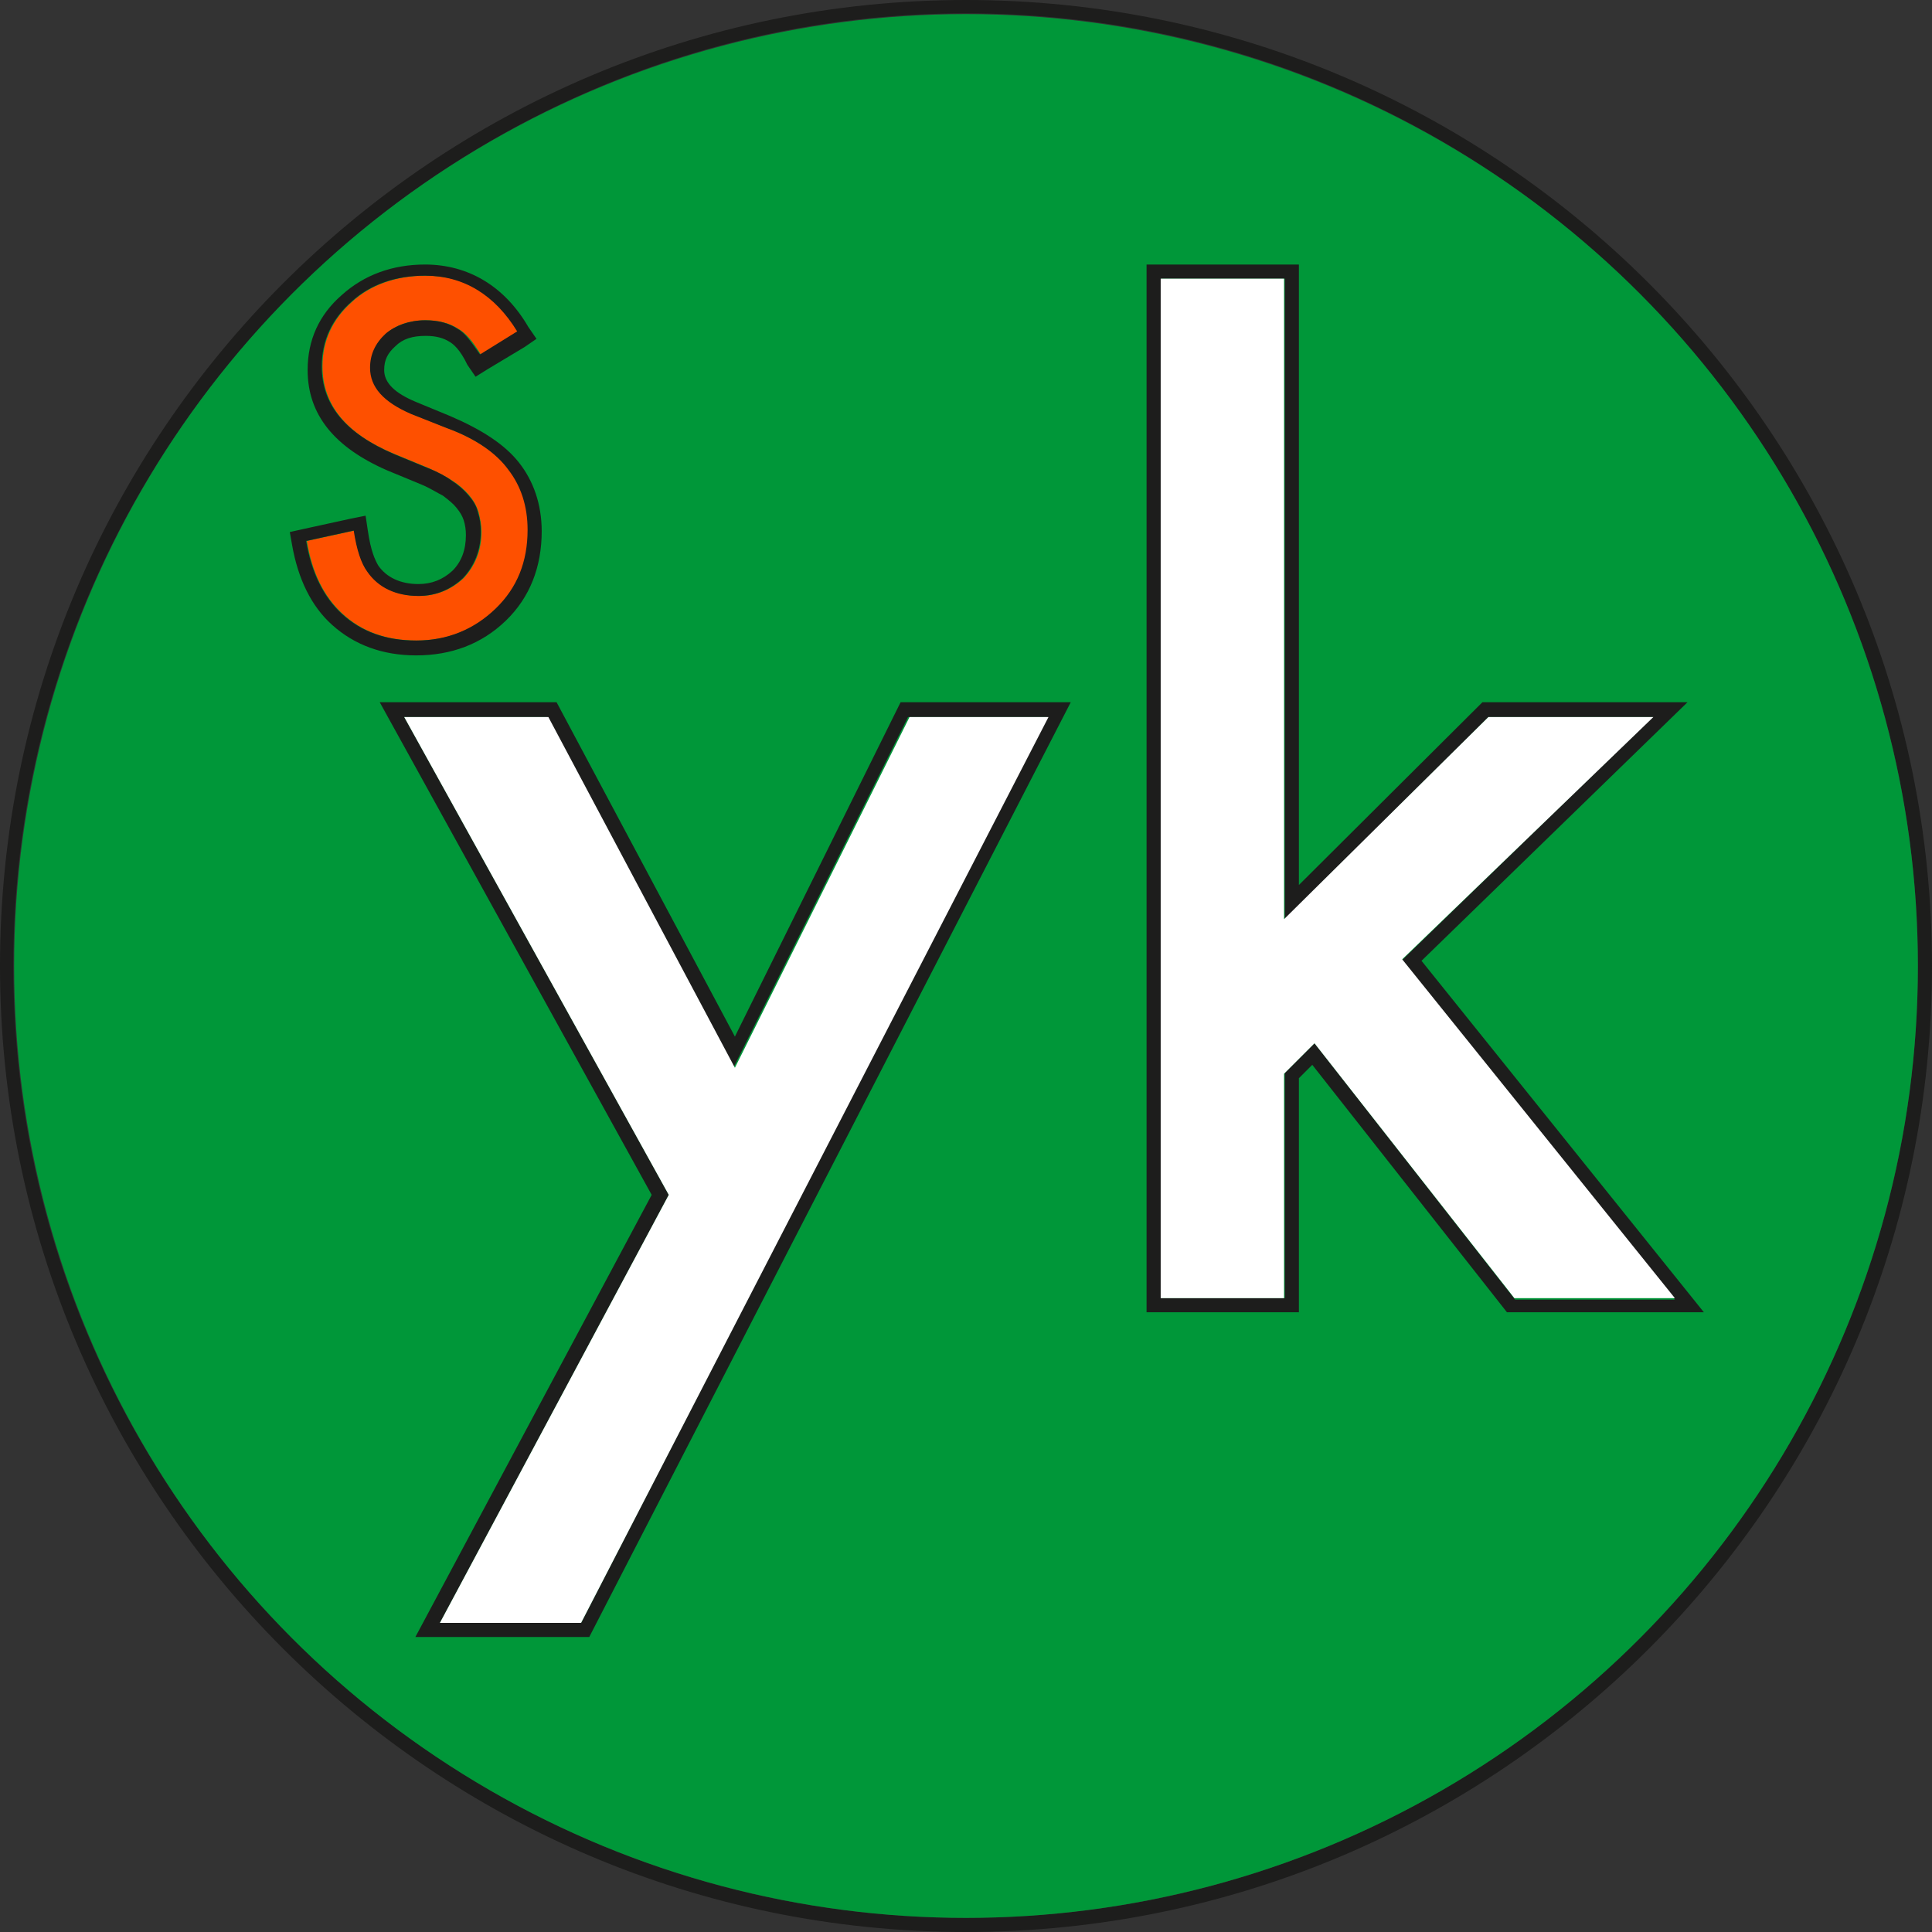
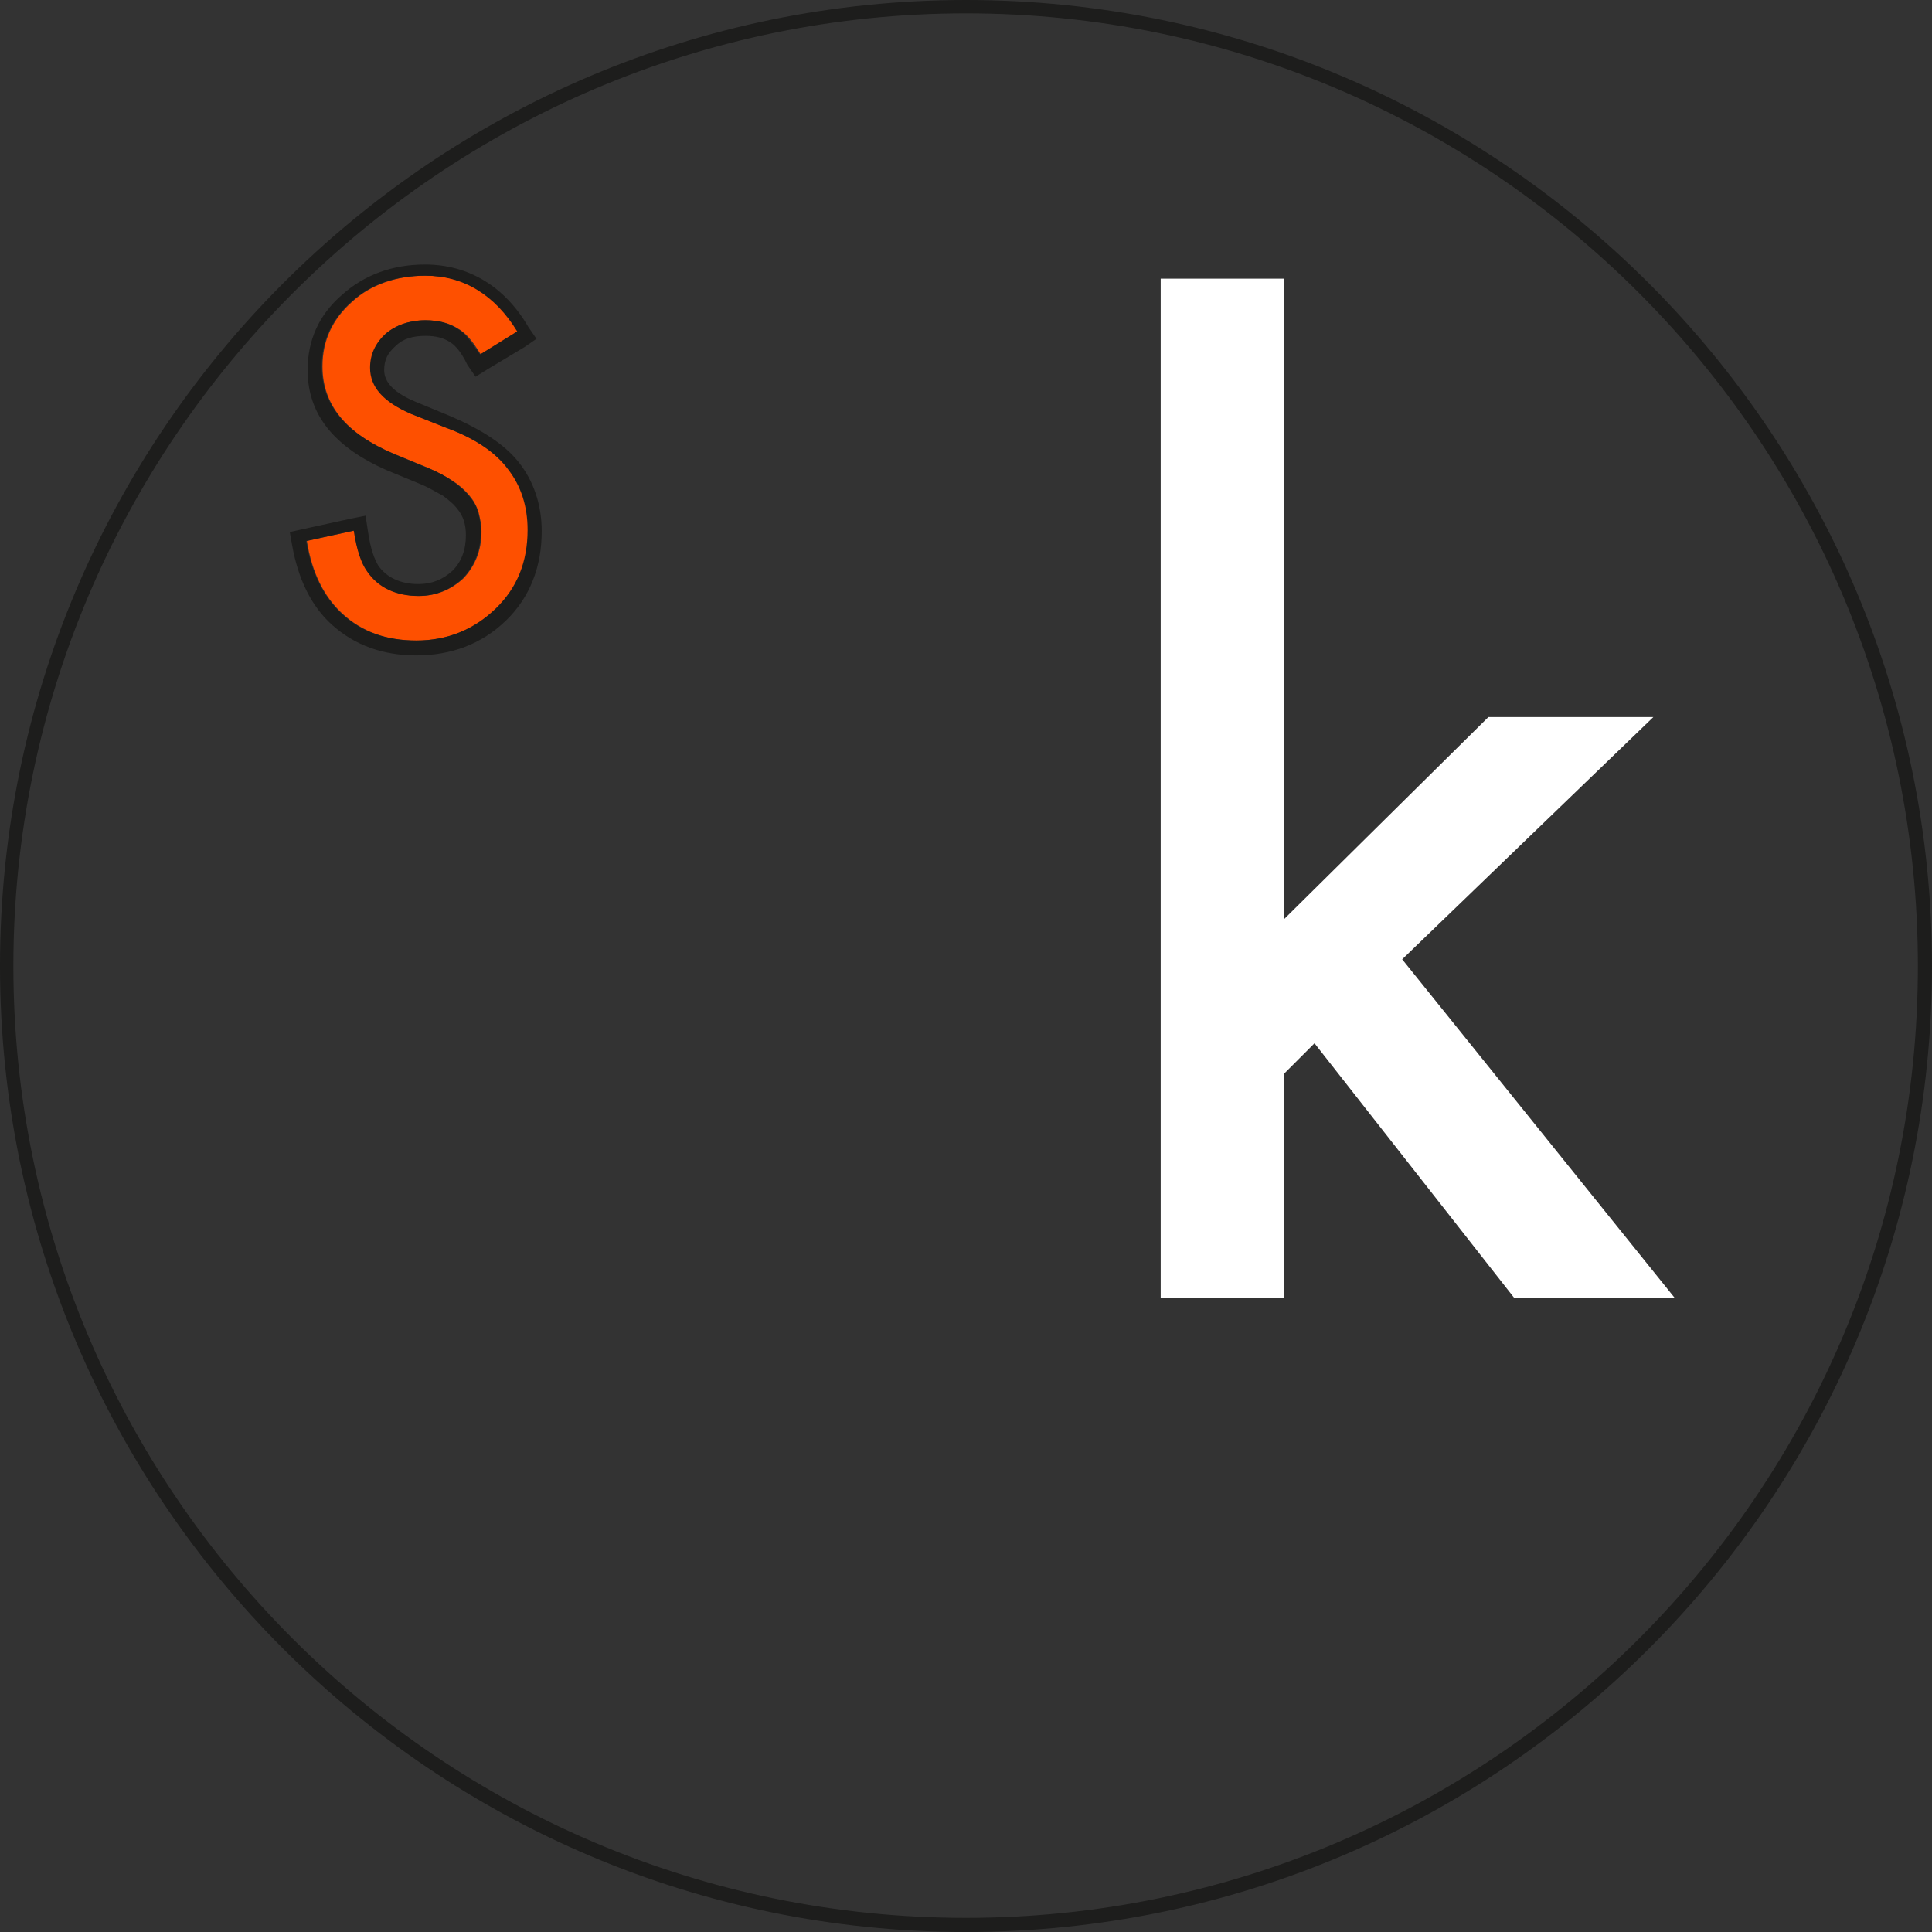
<svg xmlns="http://www.w3.org/2000/svg" version="1.1" id="Layer_1" x="0px" y="0px" viewBox="0 0 260 260" style="enable-background:new 0 0 260 260;" xml:space="preserve">
  <rect x="0" y="0" width="260" height="260" fill="#333333" stroke="none" />
  <style type="text/css">
	.st0{fill:#1D1D1C;}
	.st1{fill:#009739;}
	.st2{fill:#FFFFFF;}
	.st3{fill:#FE5000;}
	.st4{fill:none;}
</style>
  <g id="v1">
    <g id="maru">
      <path class="st0" d="M130,0C58.3,0,0,58.3,0,130s58.3,130,130,130s130-58.3,130-130S201.7,0,130,0z M130,258.1    C59.3,258.1,1.8,200.6,1.8,130S59.4,1.8,130,1.8S258.1,59.3,258.1,130S200.6,258.1,130,258.1z" />
-       <circle class="st1" cx="130" cy="130" r="128.1" />
    </g>
    <g id="syk">
      <g id="YK">
        <g id="y">
-           <path class="st0" d="M121.2,94.5l-22.3,45l-24-45H51.1l36.6,66.3l-31.8,59.5h23.4l64.8-125.8C144.3,94.5,121.2,94.5,121.2,94.5z       M78.2,218.4h-19L90,160.8L54.4,96.5h19.2l25.1,47.2l23.5-47.2h18.7L78.2,218.4z" />
-           <polygon class="st2" points="141.1,96.5 78.2,218.4 59.2,218.4 90,160.8 54.4,96.5 73.8,96.5 98.9,143.7 122.4,96.5     " />
-         </g>
+           </g>
        <g id="k">
-           <path class="st0" d="M191.3,129.3l35.8-34.8h-27.6l-24.7,24.6V35.6h-20.5v141h20.5v-31.5l1.8-1.8l26.2,33.3h26.5L191.3,129.3z       M176.9,140.4l-4,4v30.3h-16.6V37.5h16.6v86.2l27.4-27.2h22.1l-33.7,32.7l36.7,45.7h-21.5L176.9,140.4z" />
          <polygon class="st2" points="225.4,174.7 203.8,174.7 176.9,140.4 172.8,144.5 172.8,174.7 156.2,174.7 156.2,37.5 172.8,37.5       172.8,123.7 200.3,96.5 222.5,96.5 188.7,129.1     " />
        </g>
      </g>
      <g id="S">
        <g id="XMLID_00000050625990567036484400000006019101387726800778_">
          <path class="st3" d="M71.1,71.3c0,4.3-1.4,7.8-4.3,10.6c-2.9,2.8-6.5,4.3-10.7,4.3c-4.1,0-7.4-1.2-10-3.6      c-2.5-2.3-4.1-5.5-4.8-9.8l6.4-1.4c0.3,2.6,1,4.5,1.8,5.5c1.5,2.2,4,3.3,6.9,3.3c2.4,0,4.4-0.9,6-2.4c1.5-1.6,2.4-3.7,2.4-6.2      c0-1.1-0.2-1.8-0.4-2.7c-0.3-0.9-0.7-1.6-1.3-2.3c-0.6-0.7-1.4-1.4-2.2-1.9c-0.9-0.6-1.9-1.1-3.2-1.7l-4.6-1.9      c-6.5-2.7-9.7-6.6-9.7-11.8c0-3.5,1.4-6.4,4-8.7c2.5-2.3,6-3.5,9.9-3.5c5.2,0,9.4,2.5,12.4,7.5l-5,3.1c-1.1-1.8-2-2.9-3.1-3.5      c-1.1-0.7-2.5-1.1-4.3-1.1c-2.1,0-4,0.6-5.3,1.8c-1.4,1.2-2.1,2.8-2.1,4.6c0,2.5,1.8,4.6,5.5,6.2l4.8,1.9      c3.9,1.5,6.7,3.4,8.3,5.6C70.2,65.4,71.1,68,71.1,71.3z" />
          <path class="st0" d="M60.1,57.6l-4.8-1.9c-3.7-1.6-5.5-3.6-5.5-6.2c0-1.8,0.7-3.3,2.1-4.6c1.3-1.1,3.2-1.8,5.3-1.8      c1.8,0,3.2,0.4,4.3,1.1c1.1,0.6,1.9,1.8,3.1,3.5l5-3.1c-3-4.9-7.2-7.5-12.4-7.5c-4,0-7.4,1.2-9.9,3.5c-2.6,2.3-4,5.2-4,8.7      c0,5.2,3.2,9,9.7,11.8l4.6,1.9c1.3,0.5,2.4,1.1,3.2,1.7c0.8,0.5,1.6,1.2,2.2,1.9c0.6,0.7,1.1,1.4,1.3,2.3      c0.3,0.9,0.4,1.7,0.4,2.7c0,2.5-0.9,4.6-2.4,6.2c-1.6,1.5-3.6,2.4-6,2.4c-3,0-5.4-1.1-6.9-3.3c-0.8-1.1-1.4-2.9-1.8-5.5      l-6.4,1.4c0.7,4.2,2.3,7.5,4.8,9.8c2.6,2.4,5.9,3.6,10,3.6c4.2,0,7.8-1.5,10.7-4.3c2.9-2.8,4.3-6.3,4.3-10.6      c0-3.2-0.9-5.9-2.6-8.1C66.8,61,64,59,60.1,57.6z M60.6,56c4.2,1.8,7.3,3.8,9.2,6.2c2,2.5,3.1,5.7,3.1,9.3c0,4.8-1.6,8.9-4.8,12      c-3.3,3.2-7.4,4.7-12.1,4.7c-4.5,0-8.3-1.4-11.3-4.1c-2.8-2.5-4.6-6.2-5.4-10.8L39,71.6l1.8-0.4l6.4-1.4l2-0.4l0.3,2      c0.4,2.8,1,4,1.4,4.7c1.1,1.6,3,2.5,5.4,2.5c1.8,0,3.3-0.6,4.6-1.8c1.2-1.2,1.8-2.8,1.8-4.8c0-0.7-0.1-1.4-0.3-2      c-0.2-0.6-0.5-1.1-1-1.7c-0.4-0.5-1-1-1.8-1.6c-0.8-0.4-1.7-1-2.9-1.5l-4.6-1.9c-7.1-3.1-10.7-7.5-10.7-13.5      c0-4,1.5-7.4,4.6-10.1c3-2.7,6.8-4.1,11.2-4.1c5.8,0,10.7,2.9,13.9,8.4l1.1,1.6l-1.6,1.1l-5,3l-1.6,1l-1.1-1.6      C61.9,47,61,46.3,60.5,46c-0.8-0.5-1.8-0.8-3.2-0.8c-1.8,0-3.1,0.4-4.1,1.4c-1,0.9-1.5,1.8-1.5,3.2c0,1.7,1.4,3.1,4.3,4.3      L60.6,56z" />
        </g>
      </g>
      <circle id="circle" class="st4" cx="130" cy="130" r="128.1" />
    </g>
  </g>
</svg>